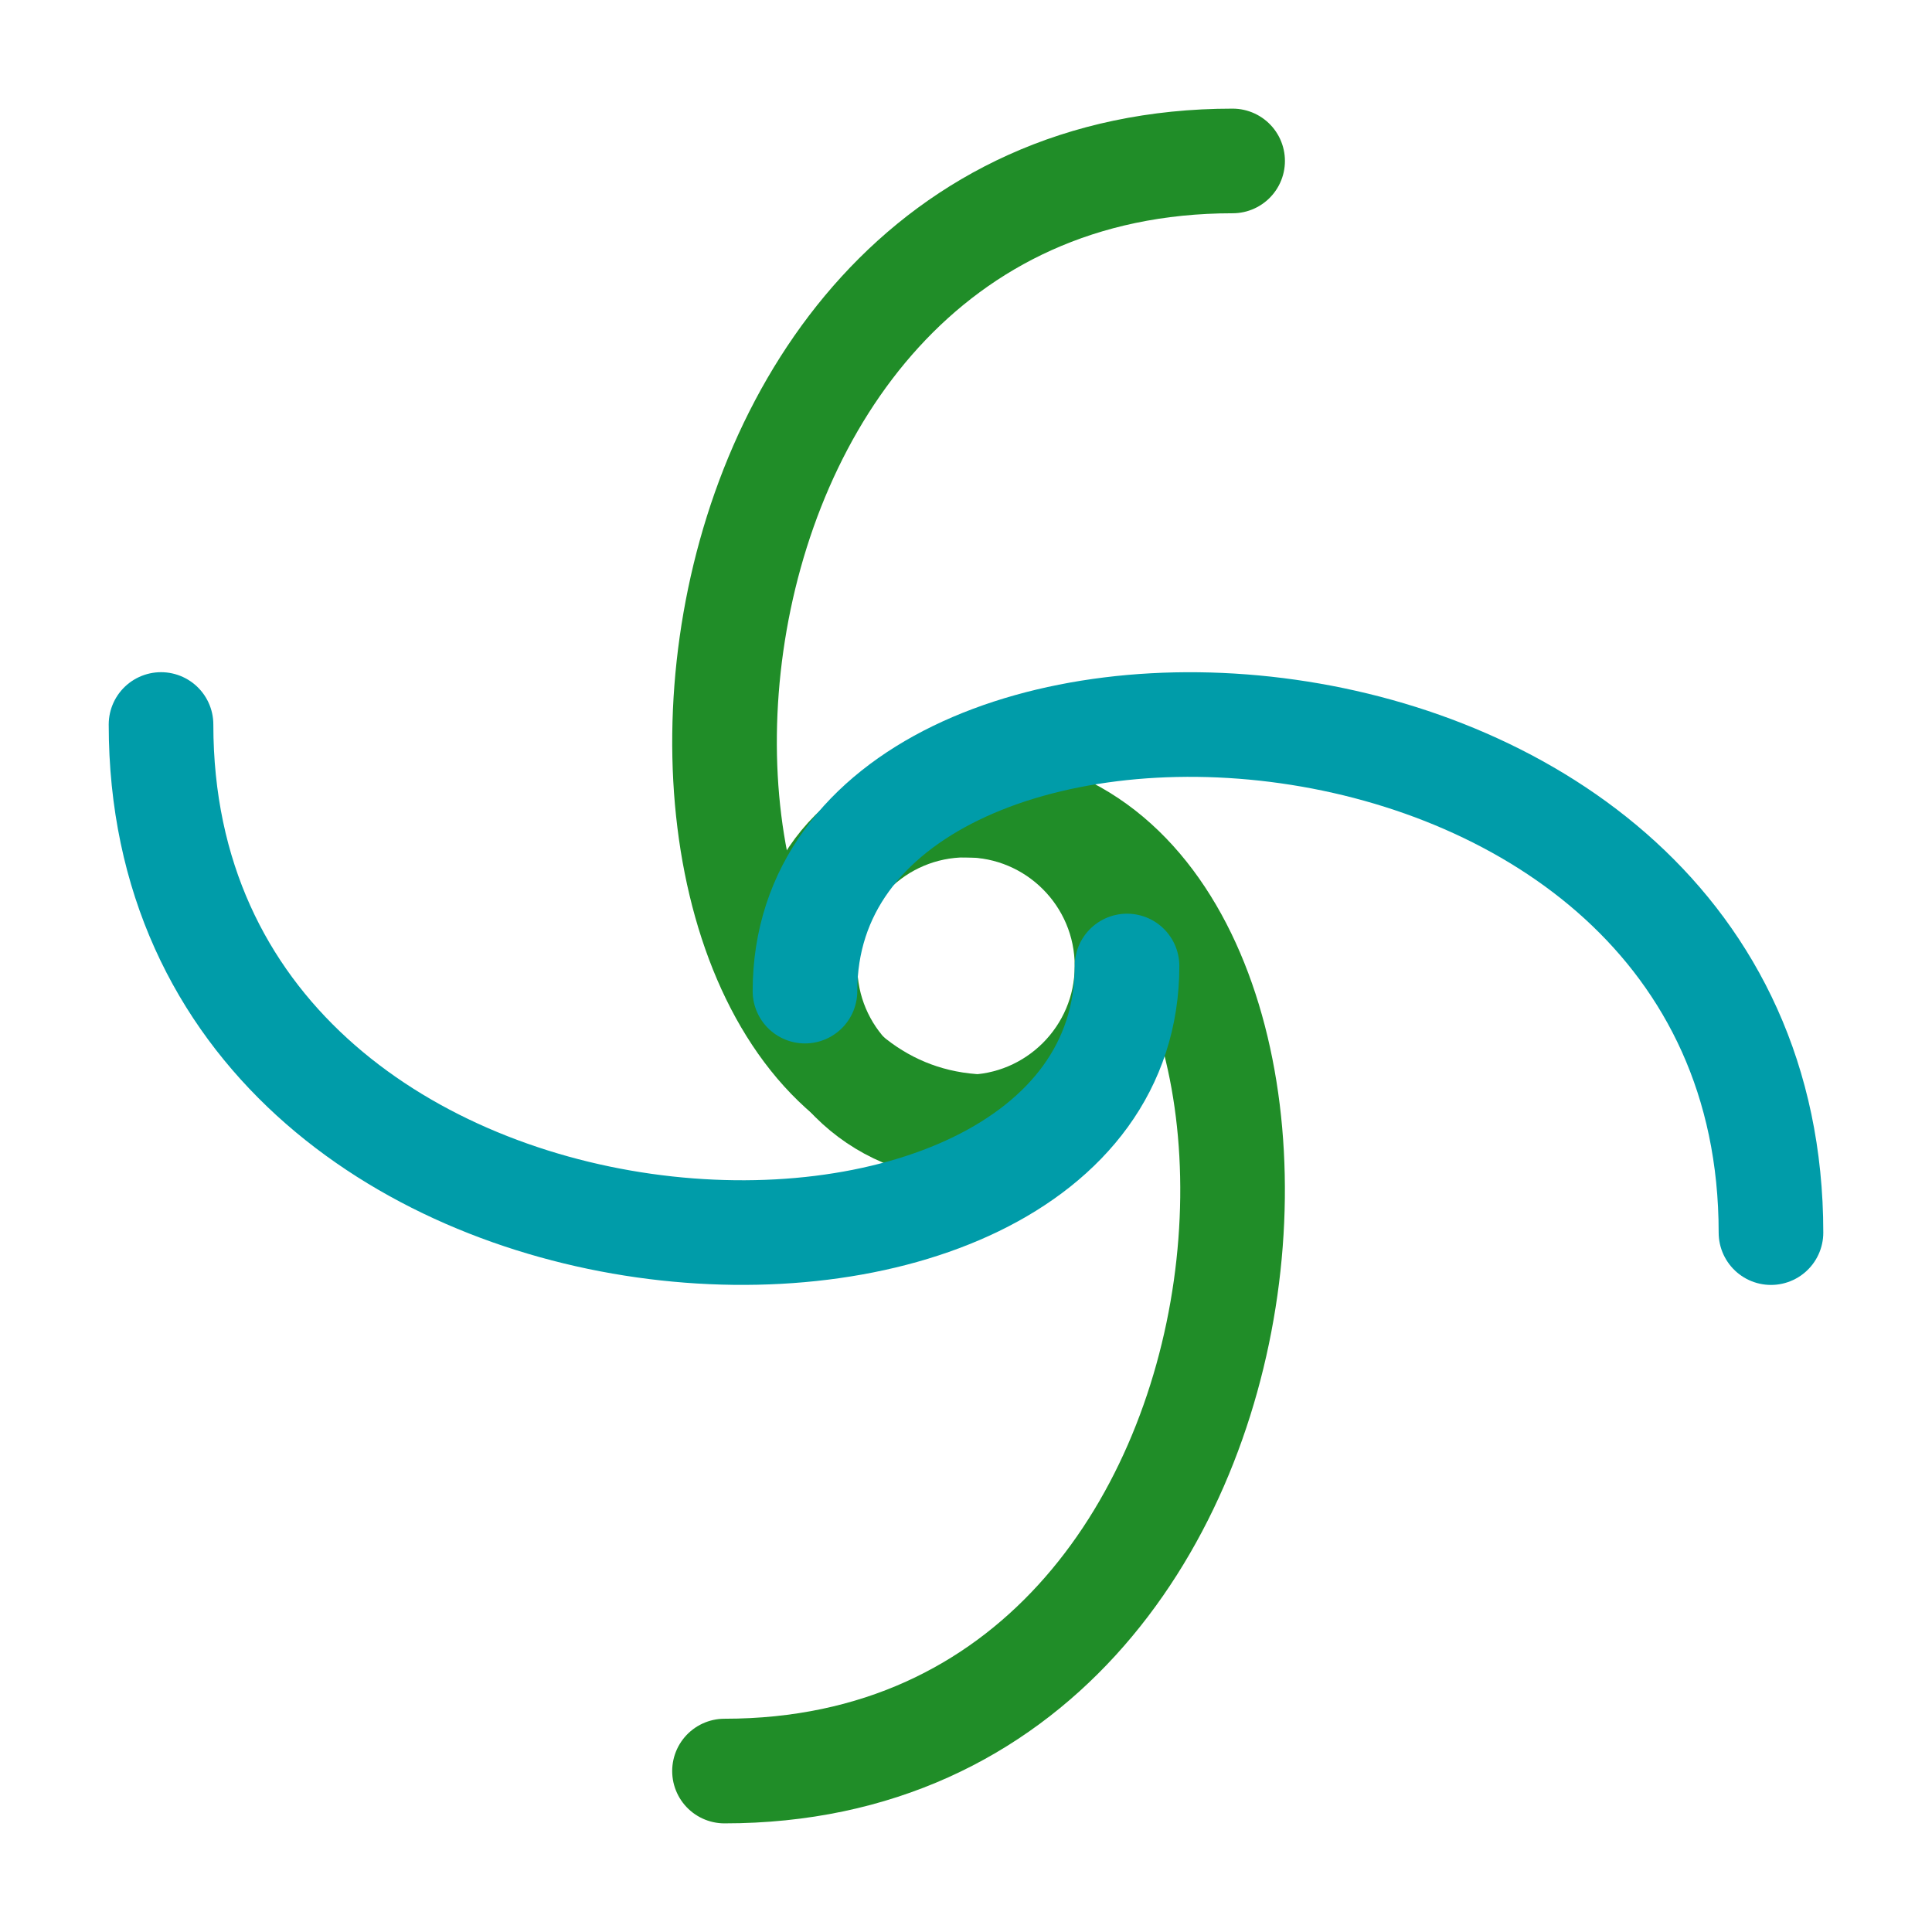
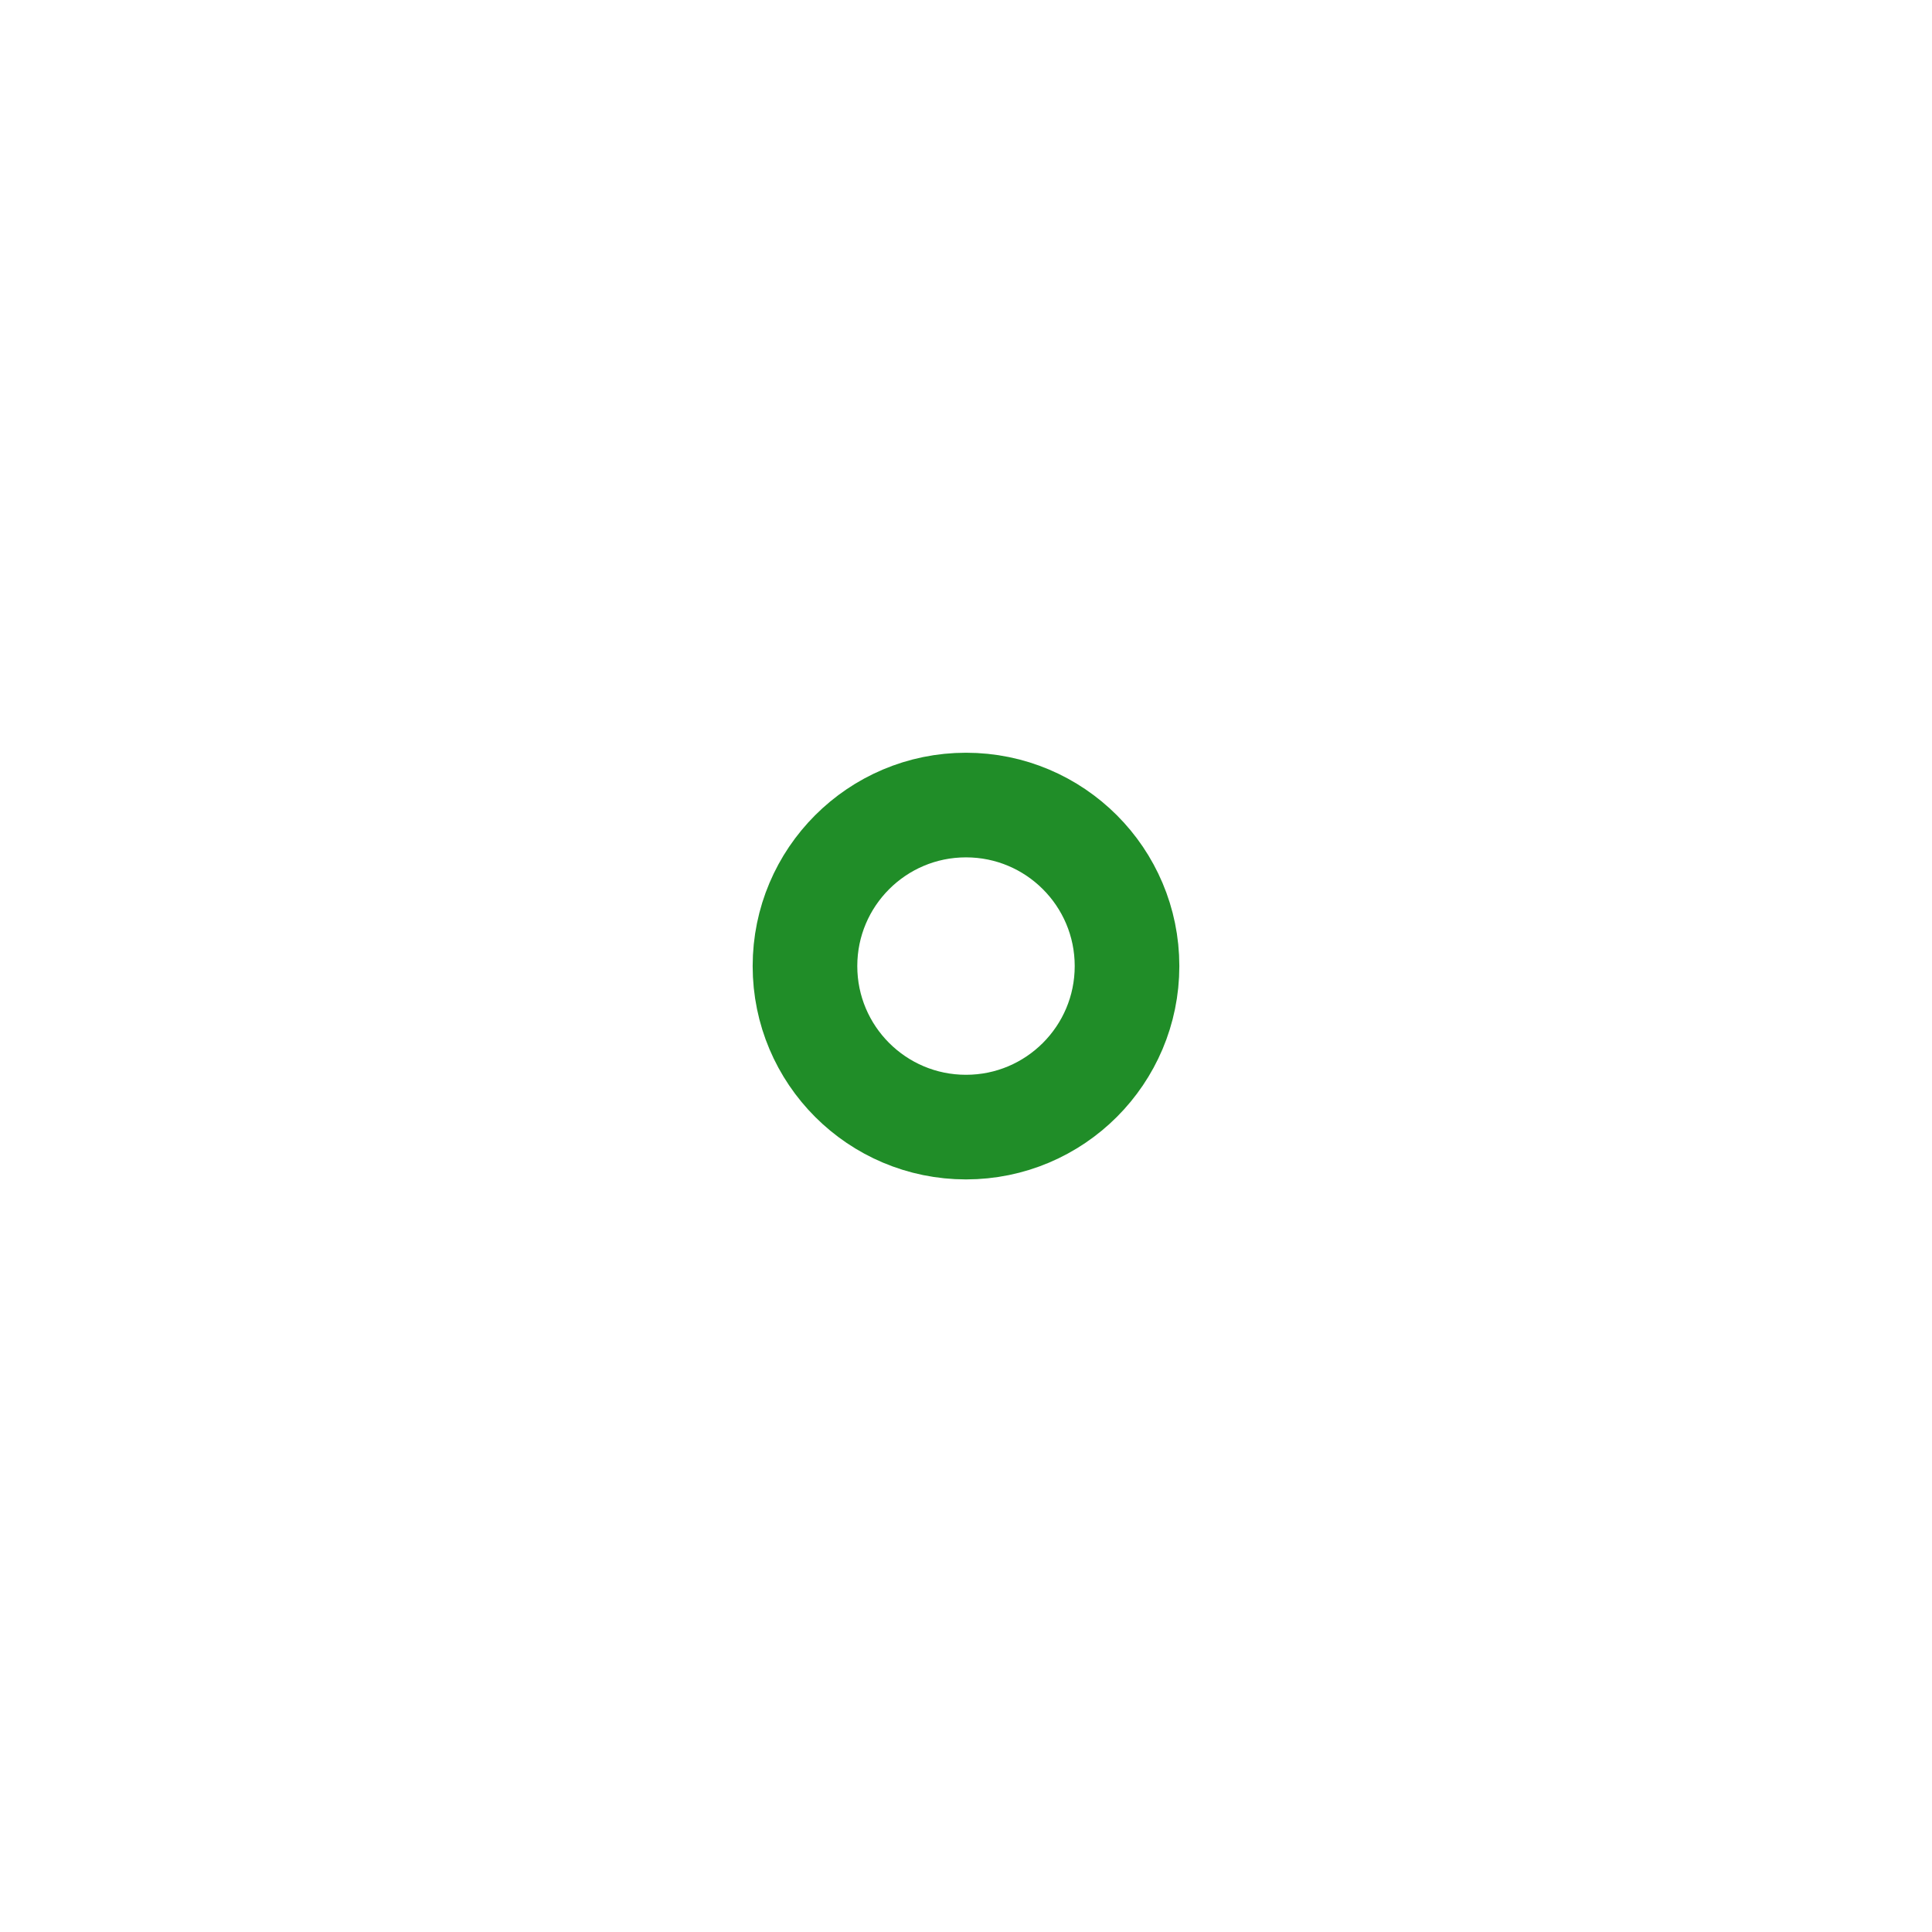
<svg xmlns="http://www.w3.org/2000/svg" viewBox="0 0 26 26" fill="none">
  <circle cx="13" cy="13.001" r="2.167" stroke="#208D28" stroke-width="1.408" />
-   <path d="M13 10.834C18.417 10.834 17.983 23.834 9.75 23.834" stroke="#208D28" stroke-width="1.408" stroke-linecap="round" />
-   <path d="M13.338 15.166C7.921 15.166 8.355 2.166 16.588 2.166" stroke="#208D28" stroke-width="1.408" stroke-linecap="round" />
-   <path d="M10.833 13.338C10.833 7.921 23.833 8.355 23.833 16.588" stroke="#009CA9" stroke-width="1.408" stroke-linecap="round" />
-   <path d="M15.167 13C15.167 18.417 2.167 17.983 2.167 9.75" stroke="#009CA9" stroke-width="1.408" stroke-linecap="round" />
</svg>